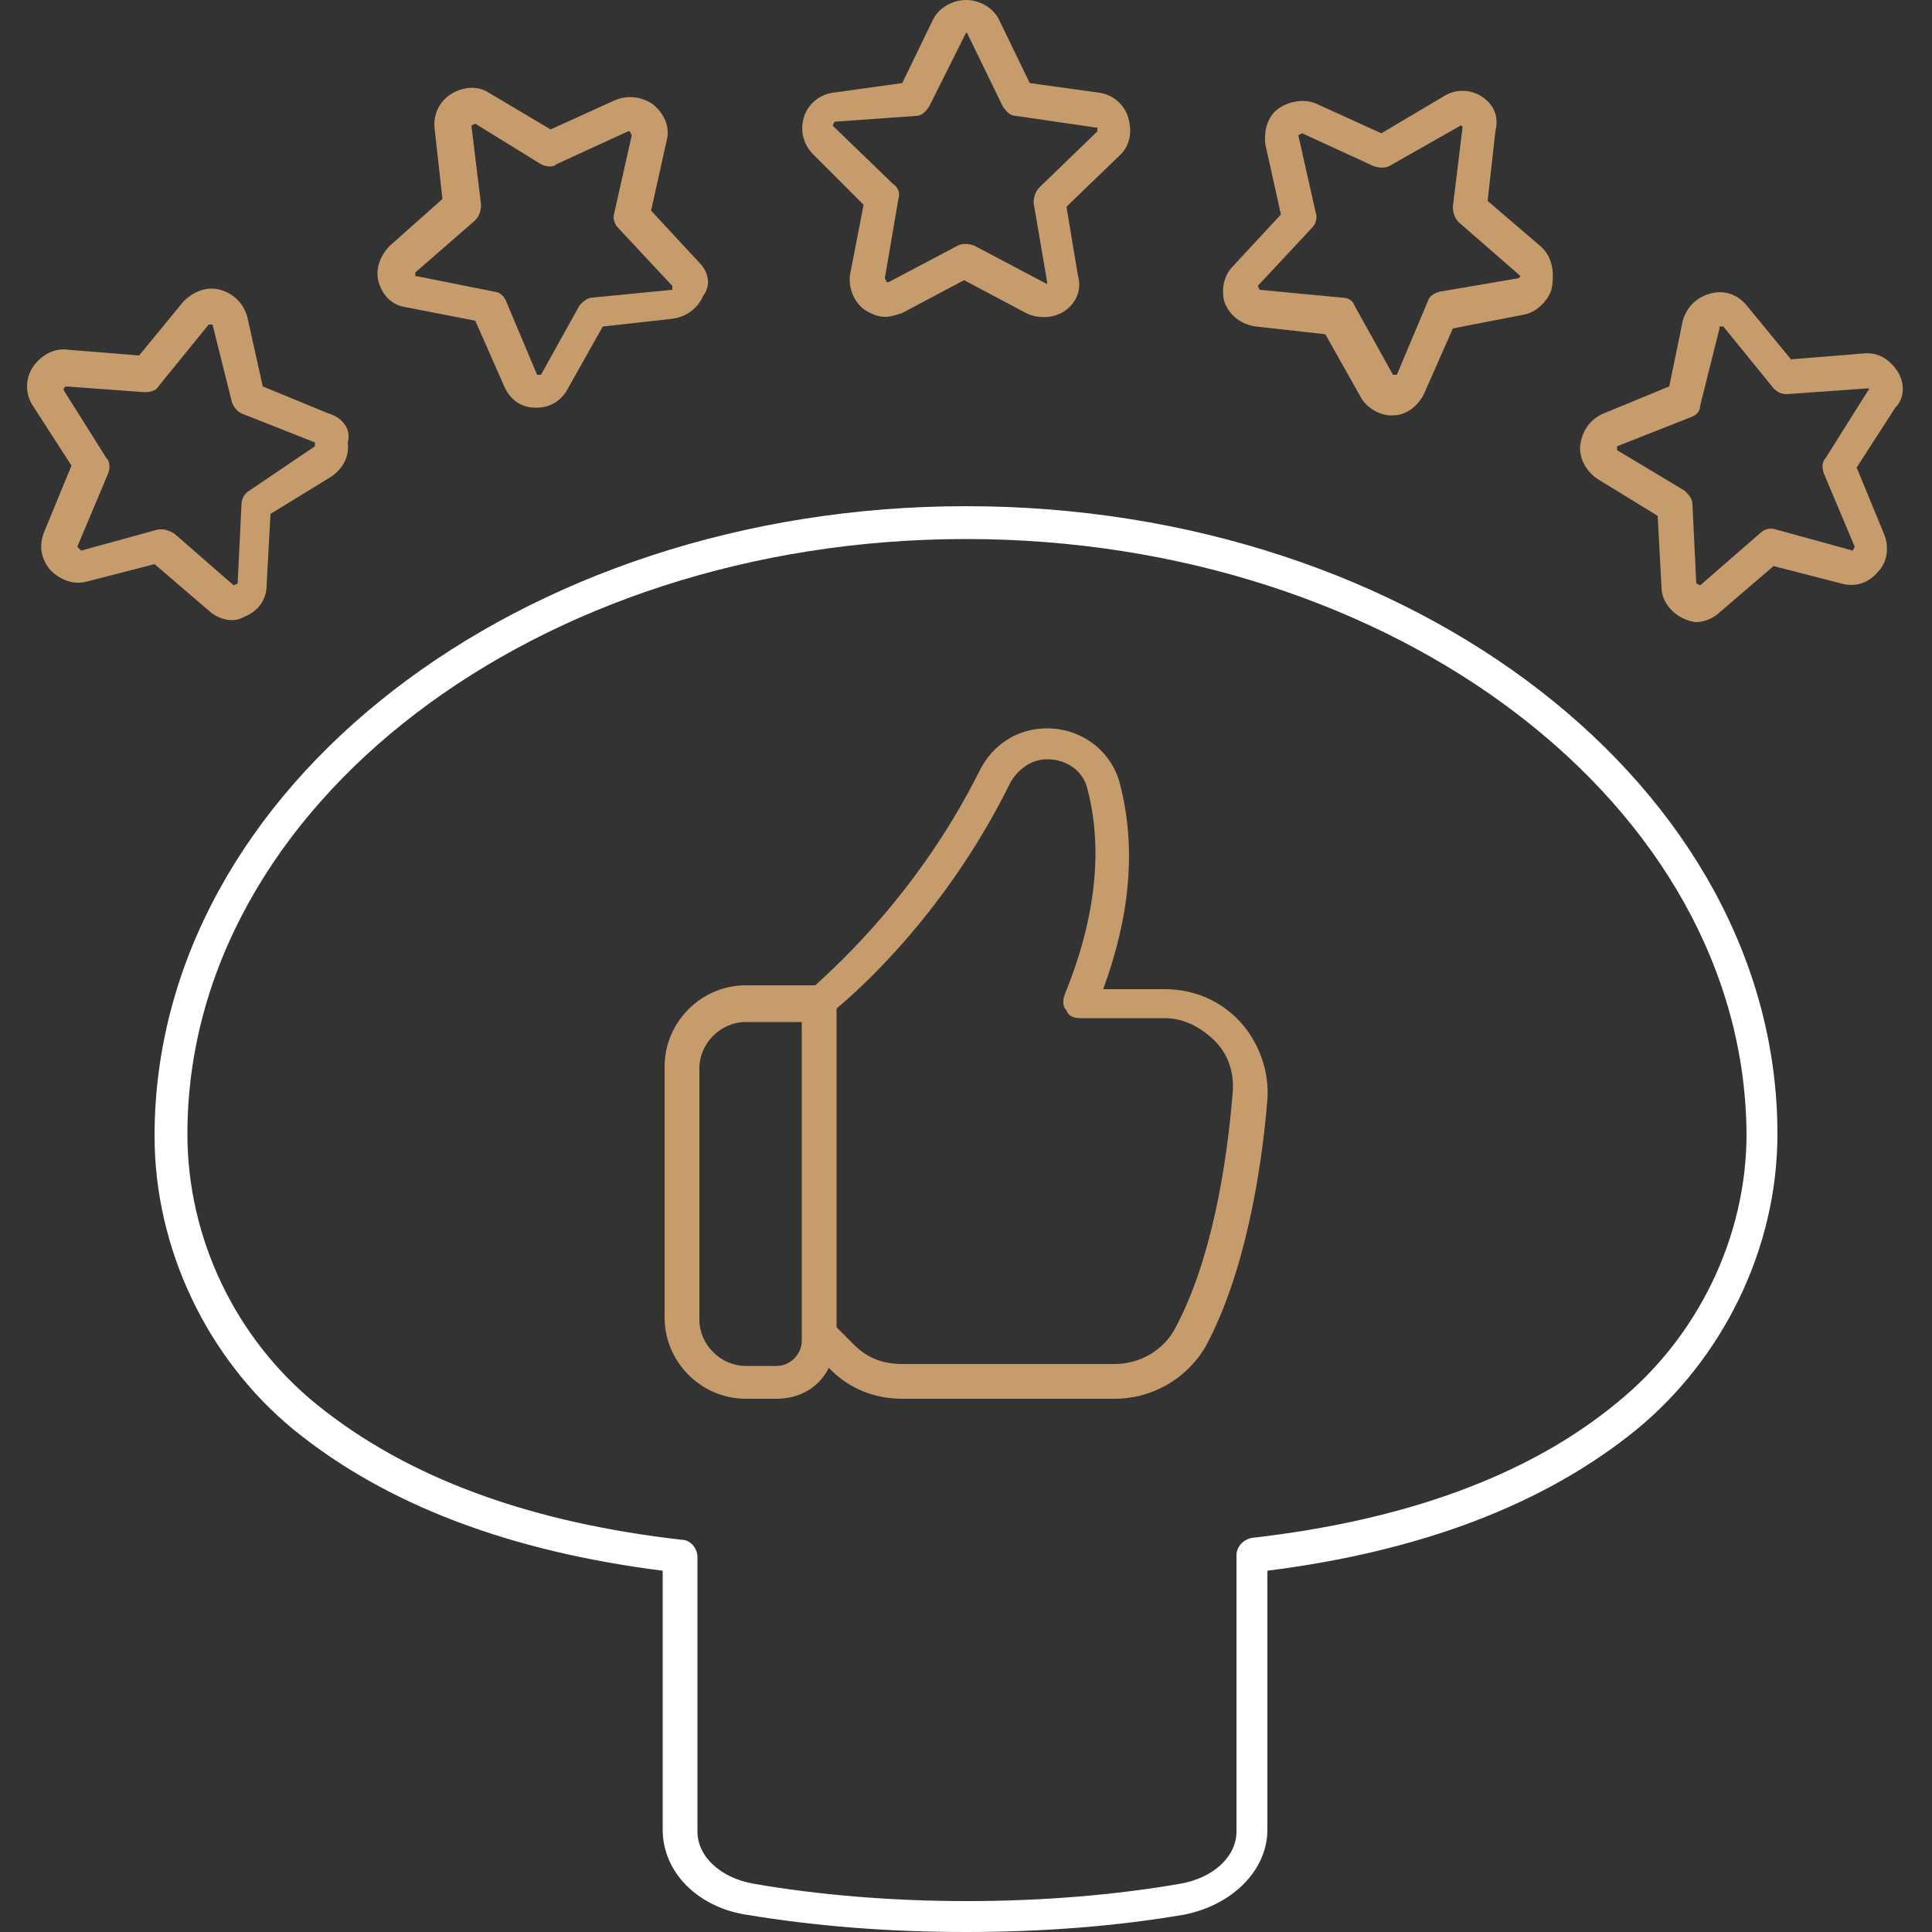
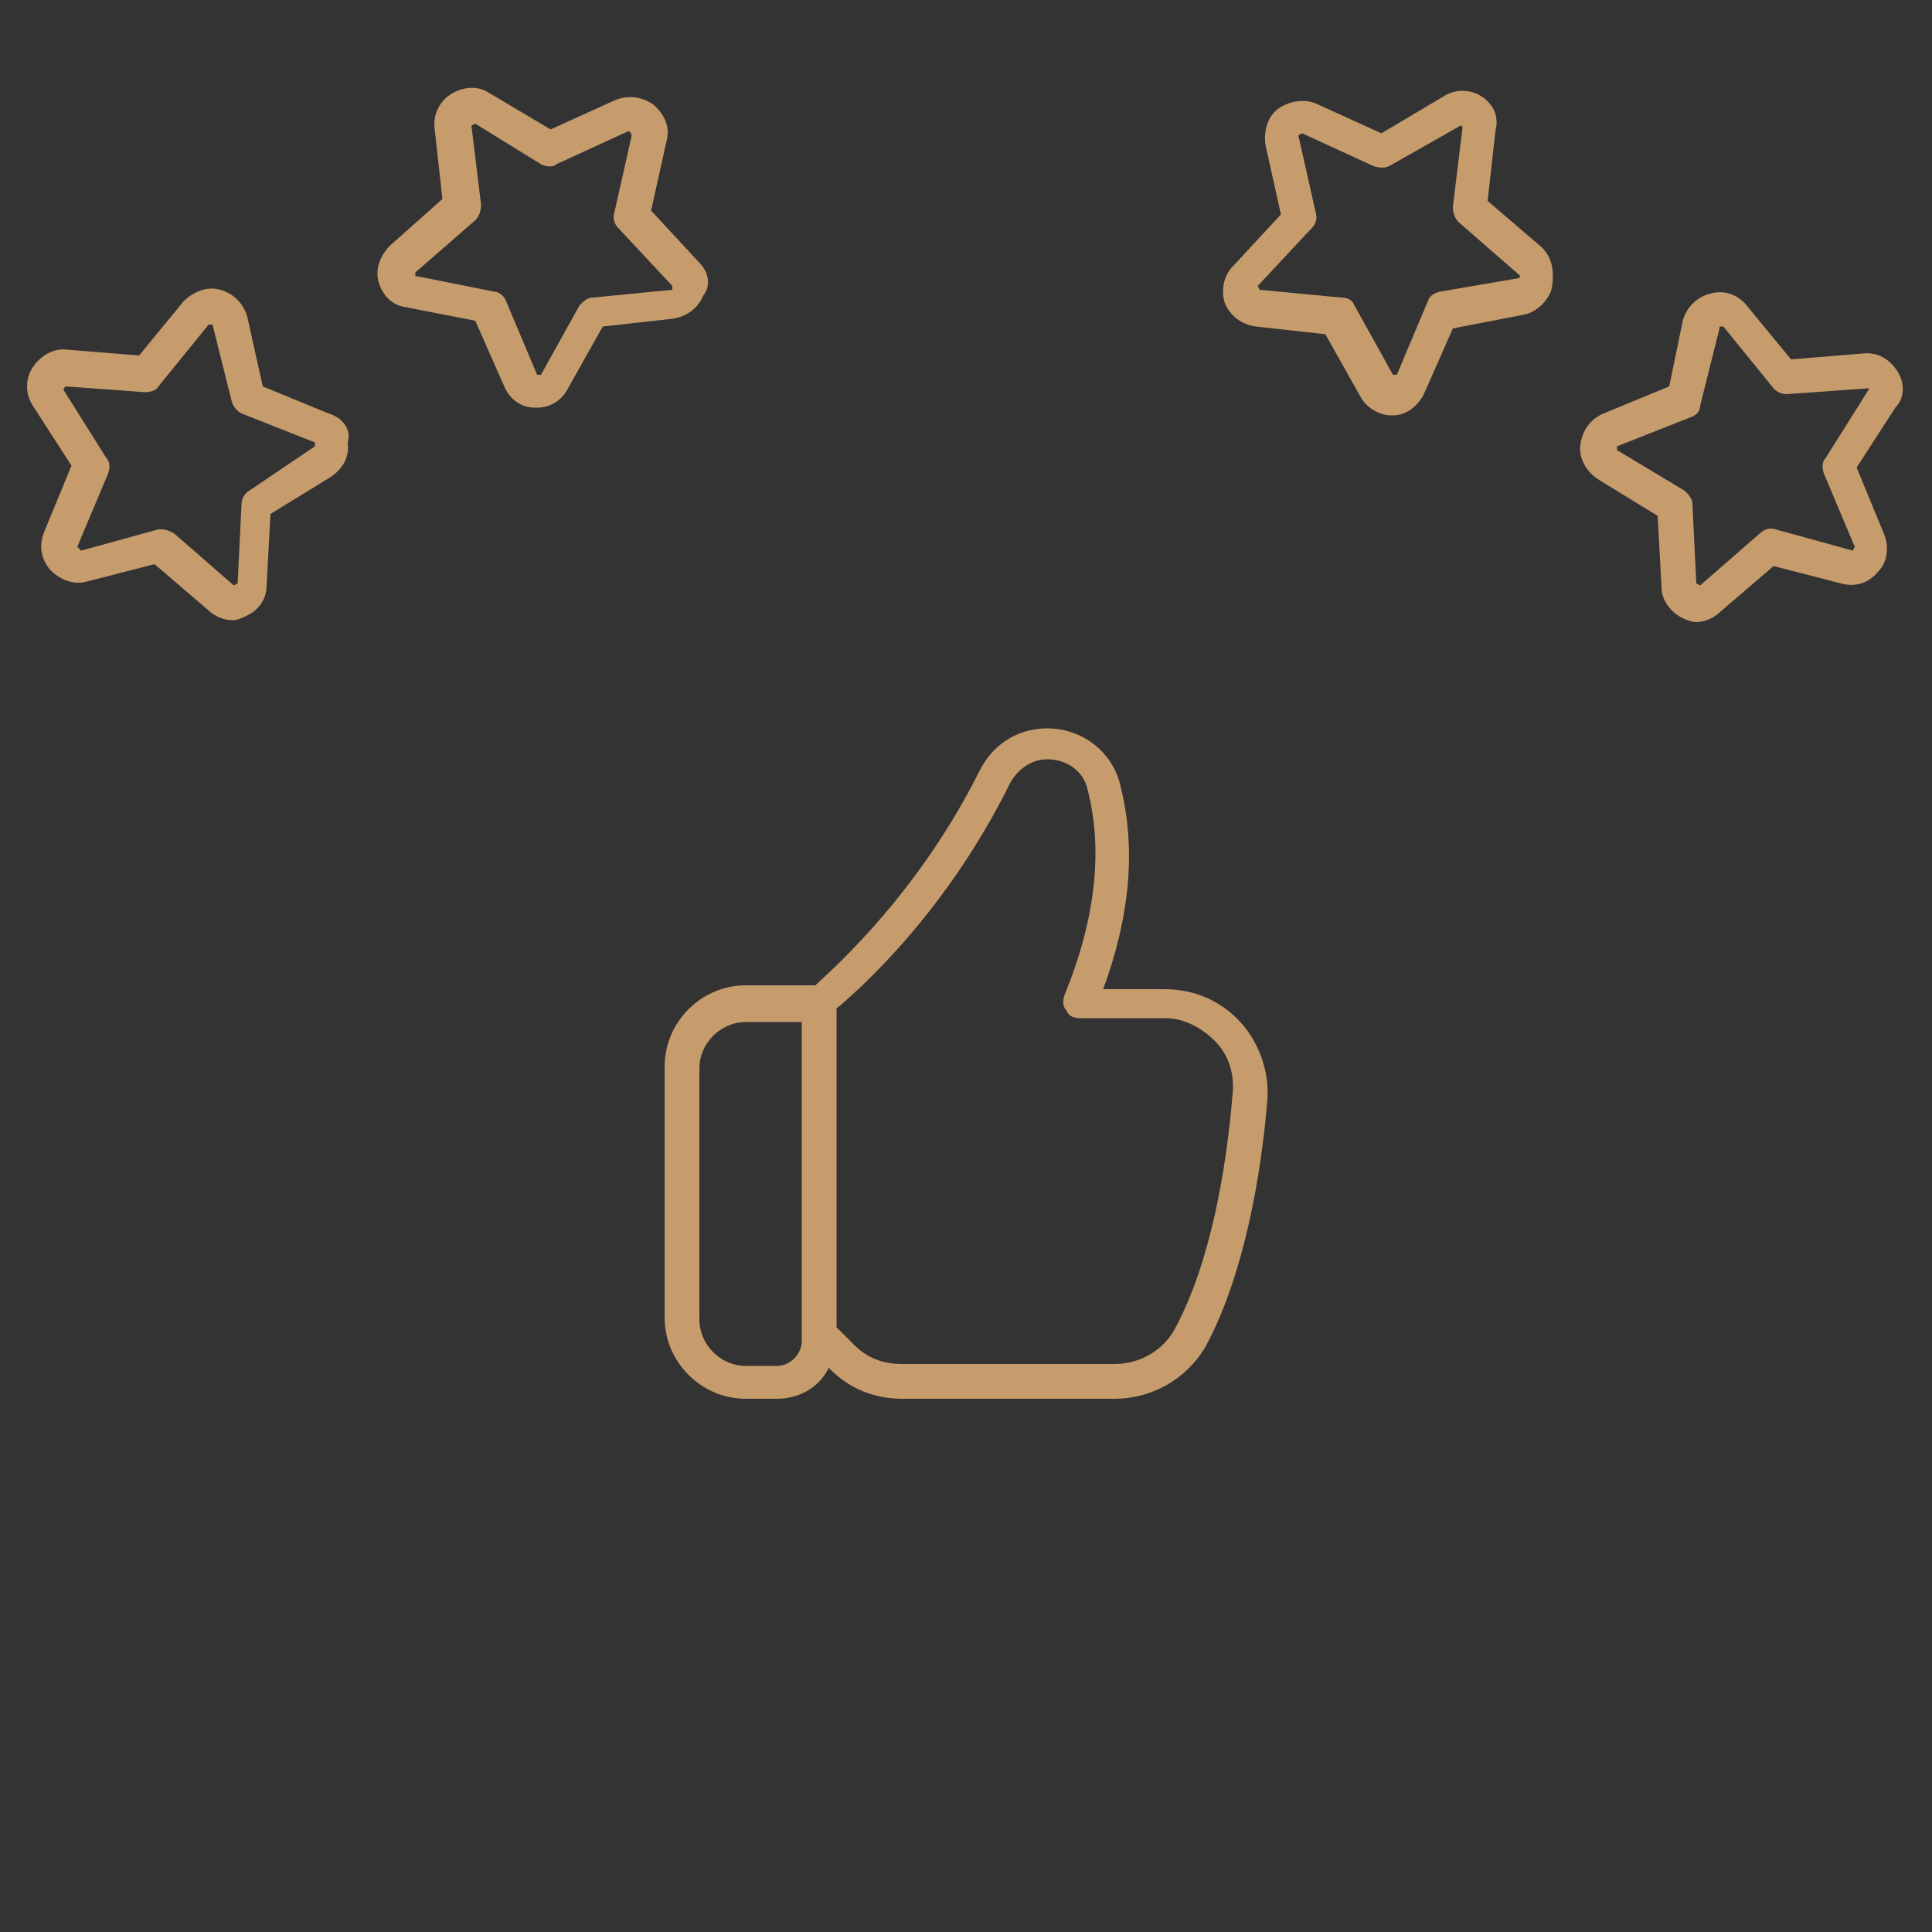
<svg xmlns="http://www.w3.org/2000/svg" id="Layer_1" x="0px" y="0px" viewBox="0 0 100 100" style="enable-background:new 0 0 100 100;" xml:space="preserve">
  <rect x="0" y="0" width="100" height="100" fill="#333333" stroke="none" />
  <style type="text/css">	.st0{fill:#C69C6D;}	.st1{fill:#FFFFFF;}</style>
  <g>
    <g>
      <path class="st0" d="M98.2,19.2c-0.4-0.6-1-1-1.8-0.9l-3.7,0.3l-2.3-2.8c-0.5-0.6-1.2-0.8-1.9-0.6c-0.7,0.2-1.2,0.7-1.4,1.4   L86.4,20L83,21.4c-0.7,0.3-1.1,0.9-1.2,1.6s0.3,1.4,0.9,1.8l3.1,1.9l0.2,3.7c0,0.7,0.5,1.3,1.1,1.6c0.2,0.1,0.5,0.2,0.7,0.2   c0.4,0,0.9-0.2,1.2-0.5l2.8-2.4l3.5,0.9c0.7,0.2,1.4,0,1.9-0.6c0.5-0.5,0.6-1.3,0.3-2l-1.4-3.4l2-3.1   C98.6,20.6,98.6,19.8,98.2,19.2z M96.7,20.2l-2.2,3.5c-0.2,0.2-0.2,0.5-0.1,0.8l1.6,3.8l-0.1,0.2l-4-1.1c-0.3-0.1-0.6,0-0.8,0.2   L88,30.3l-0.2-0.1l-0.2-4.1c0-0.3-0.2-0.5-0.4-0.7l-3.5-2.1v-0.2l3.8-1.5c0.3-0.1,0.5-0.3,0.5-0.6l1-4v-0.1h0.2l2.6,3.2   c0.2,0.2,0.4,0.3,0.7,0.3l4.2-0.3C96.8,20.2,96.7,20.2,96.7,20.2z" />
      <path class="st0" d="M79.8,12.8L77,10.4l0.4-3.6l0,0C77.6,6,77.3,5.4,76.7,5c-0.6-0.4-1.4-0.4-2,0l-3.2,1.9l-3.3-1.5   c-0.6-0.3-1.4-0.2-2,0.2c-0.6,0.4-0.8,1.2-0.7,1.9l0.8,3.6l-2.5,2.7c-0.5,0.5-0.6,1.3-0.4,1.9c0.3,0.7,0.9,1.1,1.6,1.2l3.6,0.4   l1.8,3.2c0.3,0.6,1,1,1.6,1h0.1c0.7,0,1.3-0.5,1.6-1.1l1.5-3.4l3.6-0.7c0.7-0.1,1.3-0.7,1.5-1.3C80.5,14,80.3,13.3,79.8,12.8z    M74.5,15.1c-0.3,0.1-0.5,0.2-0.6,0.5l-1.6,3.8h-0.2l-2-3.6c-0.1-0.3-0.4-0.4-0.7-0.4L65.2,15l-0.1-0.2l2.8-3   c0.2-0.2,0.3-0.5,0.2-0.8l-0.9-4l0.2-0.1l3.7,1.7c0.3,0.1,0.6,0.1,0.8,0l3.7-2.1c0.1,0,0.1,0.1,0.1,0.1l-0.5,4.1   c0,0.3,0.1,0.6,0.3,0.8l3.1,2.7l0.1,0.1l-0.1,0.1L74.5,15.1z" />
-       <path class="st0" d="M58.4,6.1c-0.2-0.7-0.8-1.2-1.5-1.3l-3.6-0.5L51.7,1c-0.3-0.6-1-1-1.7-1l0,0c-0.7,0-1.4,0.4-1.7,1l-1.6,3.3   l-3.6,0.5c-0.7,0.1-1.3,0.6-1.5,1.3s0,1.4,0.5,1.9l2.6,2.6L44,14.2c-0.1,0.7,0.2,1.4,0.7,1.8c0.3,0.2,0.7,0.4,1.1,0.4   c0.3,0,0.6-0.1,0.9-0.2l3.2-1.7l3.2,1.7c0.6,0.3,1.4,0.3,2-0.1s0.9-1.1,0.7-1.8l-0.6-3.6L58,8C58.5,7.5,58.6,6.8,58.4,6.1z    M53.8,9.7c-0.2,0.2-0.3,0.5-0.3,0.8l0.7,4.1v0.1L54,14.6l-3.6-1.9c-0.3-0.1-0.6-0.1-0.8,0L46,14.6h-0.1l-0.1-0.2l0.7-4.1   c0.1-0.3,0-0.6-0.3-0.8l-3-2.9l-0.1-0.1l0.1-0.2L47.4,6c0.3,0,0.5-0.2,0.7-0.5L50,1.7c0.1,0,0.1,0.1,0.1,0.1l1.8,3.7   C52.1,5.8,52.3,6,52.6,6l4.1,0.6h0.1v0.2L53.8,9.7z" />
      <path class="st0" d="M36.2,13.6l-2.5-2.7l0.8-3.6c0.2-0.7-0.1-1.4-0.7-1.9c-0.6-0.4-1.3-0.5-2-0.2l-3.3,1.5l-3.2-1.9   c-0.6-0.4-1.4-0.3-2,0.1S22.4,6,22.5,6.7l0.4,3.6l-2.7,2.4c-0.5,0.5-0.8,1.2-0.6,1.9c0.2,0.7,0.7,1.2,1.4,1.3l3.6,0.7l1.5,3.4   c0.3,0.7,0.9,1.1,1.6,1.1h0.1c0.7,0,1.3-0.4,1.6-1l1.8-3.2l3.6-0.4c0.7-0.1,1.3-0.5,1.6-1.2C36.8,14.8,36.7,14.1,36.2,13.6z    M34.8,15l-4.1,0.4c-0.3,0-0.5,0.2-0.7,0.4l-2,3.6h-0.2l-1.6-3.8c-0.1-0.3-0.4-0.5-0.6-0.5l-4-0.8h-0.1v-0.2l3.1-2.7   c0.2-0.2,0.3-0.5,0.3-0.8l-0.5-4.1l0.2-0.1L28,8.5c0.2,0.1,0.6,0.2,0.8,0l3.7-1.7h0.1L32.7,7l-0.9,4c-0.1,0.3,0,0.6,0.2,0.8l2.8,3   V15z" />
      <path class="st0" d="M17,21.4L13.6,20l-0.8-3.6c-0.2-0.7-0.7-1.2-1.4-1.4s-1.4,0.1-1.9,0.6l-2.3,2.8l-3.7-0.3   C2.8,18,2.1,18.4,1.7,19s-0.4,1.4,0,2l2,3.1l-1.4,3.4c-0.3,0.7-0.2,1.4,0.3,2c0.5,0.5,1.2,0.8,1.9,0.6L8,29.2l2.8,2.4   c0.3,0.3,0.8,0.5,1.2,0.5c0.3,0,0.5-0.1,0.7-0.2c0.7-0.3,1.1-0.9,1.1-1.6l0.2-3.7l3.1-1.9c0.6-0.4,1-1,0.9-1.8   C18.2,22.2,17.7,21.6,17,21.4z M12.9,25.4c-0.2,0.1-0.4,0.4-0.4,0.7l-0.2,4.1l-0.2,0.1L9,27.6c-0.2-0.1-0.4-0.2-0.6-0.2   c-0.1,0-0.2,0-0.2,0l-4,1.1L4,28.3l1.6-3.8c0.1-0.3,0.1-0.6-0.1-0.8l-2.2-3.5v-0.1L3.4,20l4.1,0.3c0.3,0,0.6-0.1,0.7-0.3l2.6-3.2   H11l1,4c0.1,0.3,0.3,0.5,0.5,0.6l3.8,1.5v0.2L12.9,25.4z" />
    </g>
    <path class="st0" d="M64.2,52.9c-1-1.1-2.4-1.7-3.9-1.7h-3.2c1.4-3.8,1.7-7.3,0.9-10.5c-0.4-1.8-2-3-3.8-3c-1.5,0-2.8,0.8-3.5,2.2  c-3.1,6.2-7.3,10-8.5,11.1h-3.6c-2.3,0-4.2,1.9-4.2,4.2v13c0,2.3,1.9,4.2,4.2,4.2h1.6c1.2,0,2.2-0.6,2.7-1.6l0.1,0.1  c1,1,2.3,1.5,3.7,1.5h11c1.9,0,3.7-1,4.7-2.7c2-3.7,2.9-9,3.2-12.8C65.7,55.5,65.2,54,64.2,52.9z M41.5,69.4c0,0.7-0.6,1.3-1.3,1.3  h-1.6c-1.3,0-2.4-1.1-2.4-2.4v-13c0-1.3,1.1-2.4,2.4-2.4h2.9v16.2V69.4z M60.8,68.8c-0.6,1.1-1.8,1.8-3.1,1.8h-11  c-1,0-1.8-0.3-2.5-1l-0.9-0.9V52.2c1.2-1,5.7-5,9-11.7c0.4-0.7,1.1-1.2,1.9-1.2c1,0,1.9,0.6,2.1,1.6c0.8,3.1,0.4,6.7-1.2,10.6  c-0.1,0.3-0.1,0.6,0.1,0.8c0.1,0.3,0.4,0.4,0.7,0.4h4.4c1,0,1.9,0.5,2.6,1.2c0.7,0.7,1,1.7,0.9,2.7C63.5,60.3,62.7,65.3,60.8,68.8z  " />
    <g>
-       <path class="st1" d="M50,100c-4,0-7.8-0.3-11.4-0.9c-2.5-0.4-4.3-2.2-4.3-4.4V81.3c-7.9-1-14.3-3.4-19.1-7.3   C10.7,70.3,8,64.6,8,58.8c0-18,18.9-32.6,42-32.6c23.2,0,42,14.6,42,32.5c0,5.9-2.8,11.6-7.3,15.3c-4.8,3.9-11.2,6.3-19.1,7.3   v13.4c0,2.1-1.8,3.9-4.3,4.4C57.8,99.7,54,100,50,100z M50,27.9c-22.2,0-40.3,13.8-40.3,30.8c0,5.4,2.5,10.6,6.7,14   c4.7,3.8,11,6.1,18.9,7c0.4,0,0.8,0.4,0.8,0.9v14.2c0,1.3,1.2,2.4,2.9,2.7c6.9,1.2,15.2,1.2,22.1,0c1.7-0.3,2.9-1.4,2.9-2.7V80.5   c0-0.4,0.3-0.8,0.8-0.9c7.9-0.9,14.3-3.2,18.9-7c4.2-3.4,6.7-8.6,6.7-13.9C90.3,41.7,72.2,27.9,50,27.9z" />
-     </g>
+       </g>
  </g>
</svg>